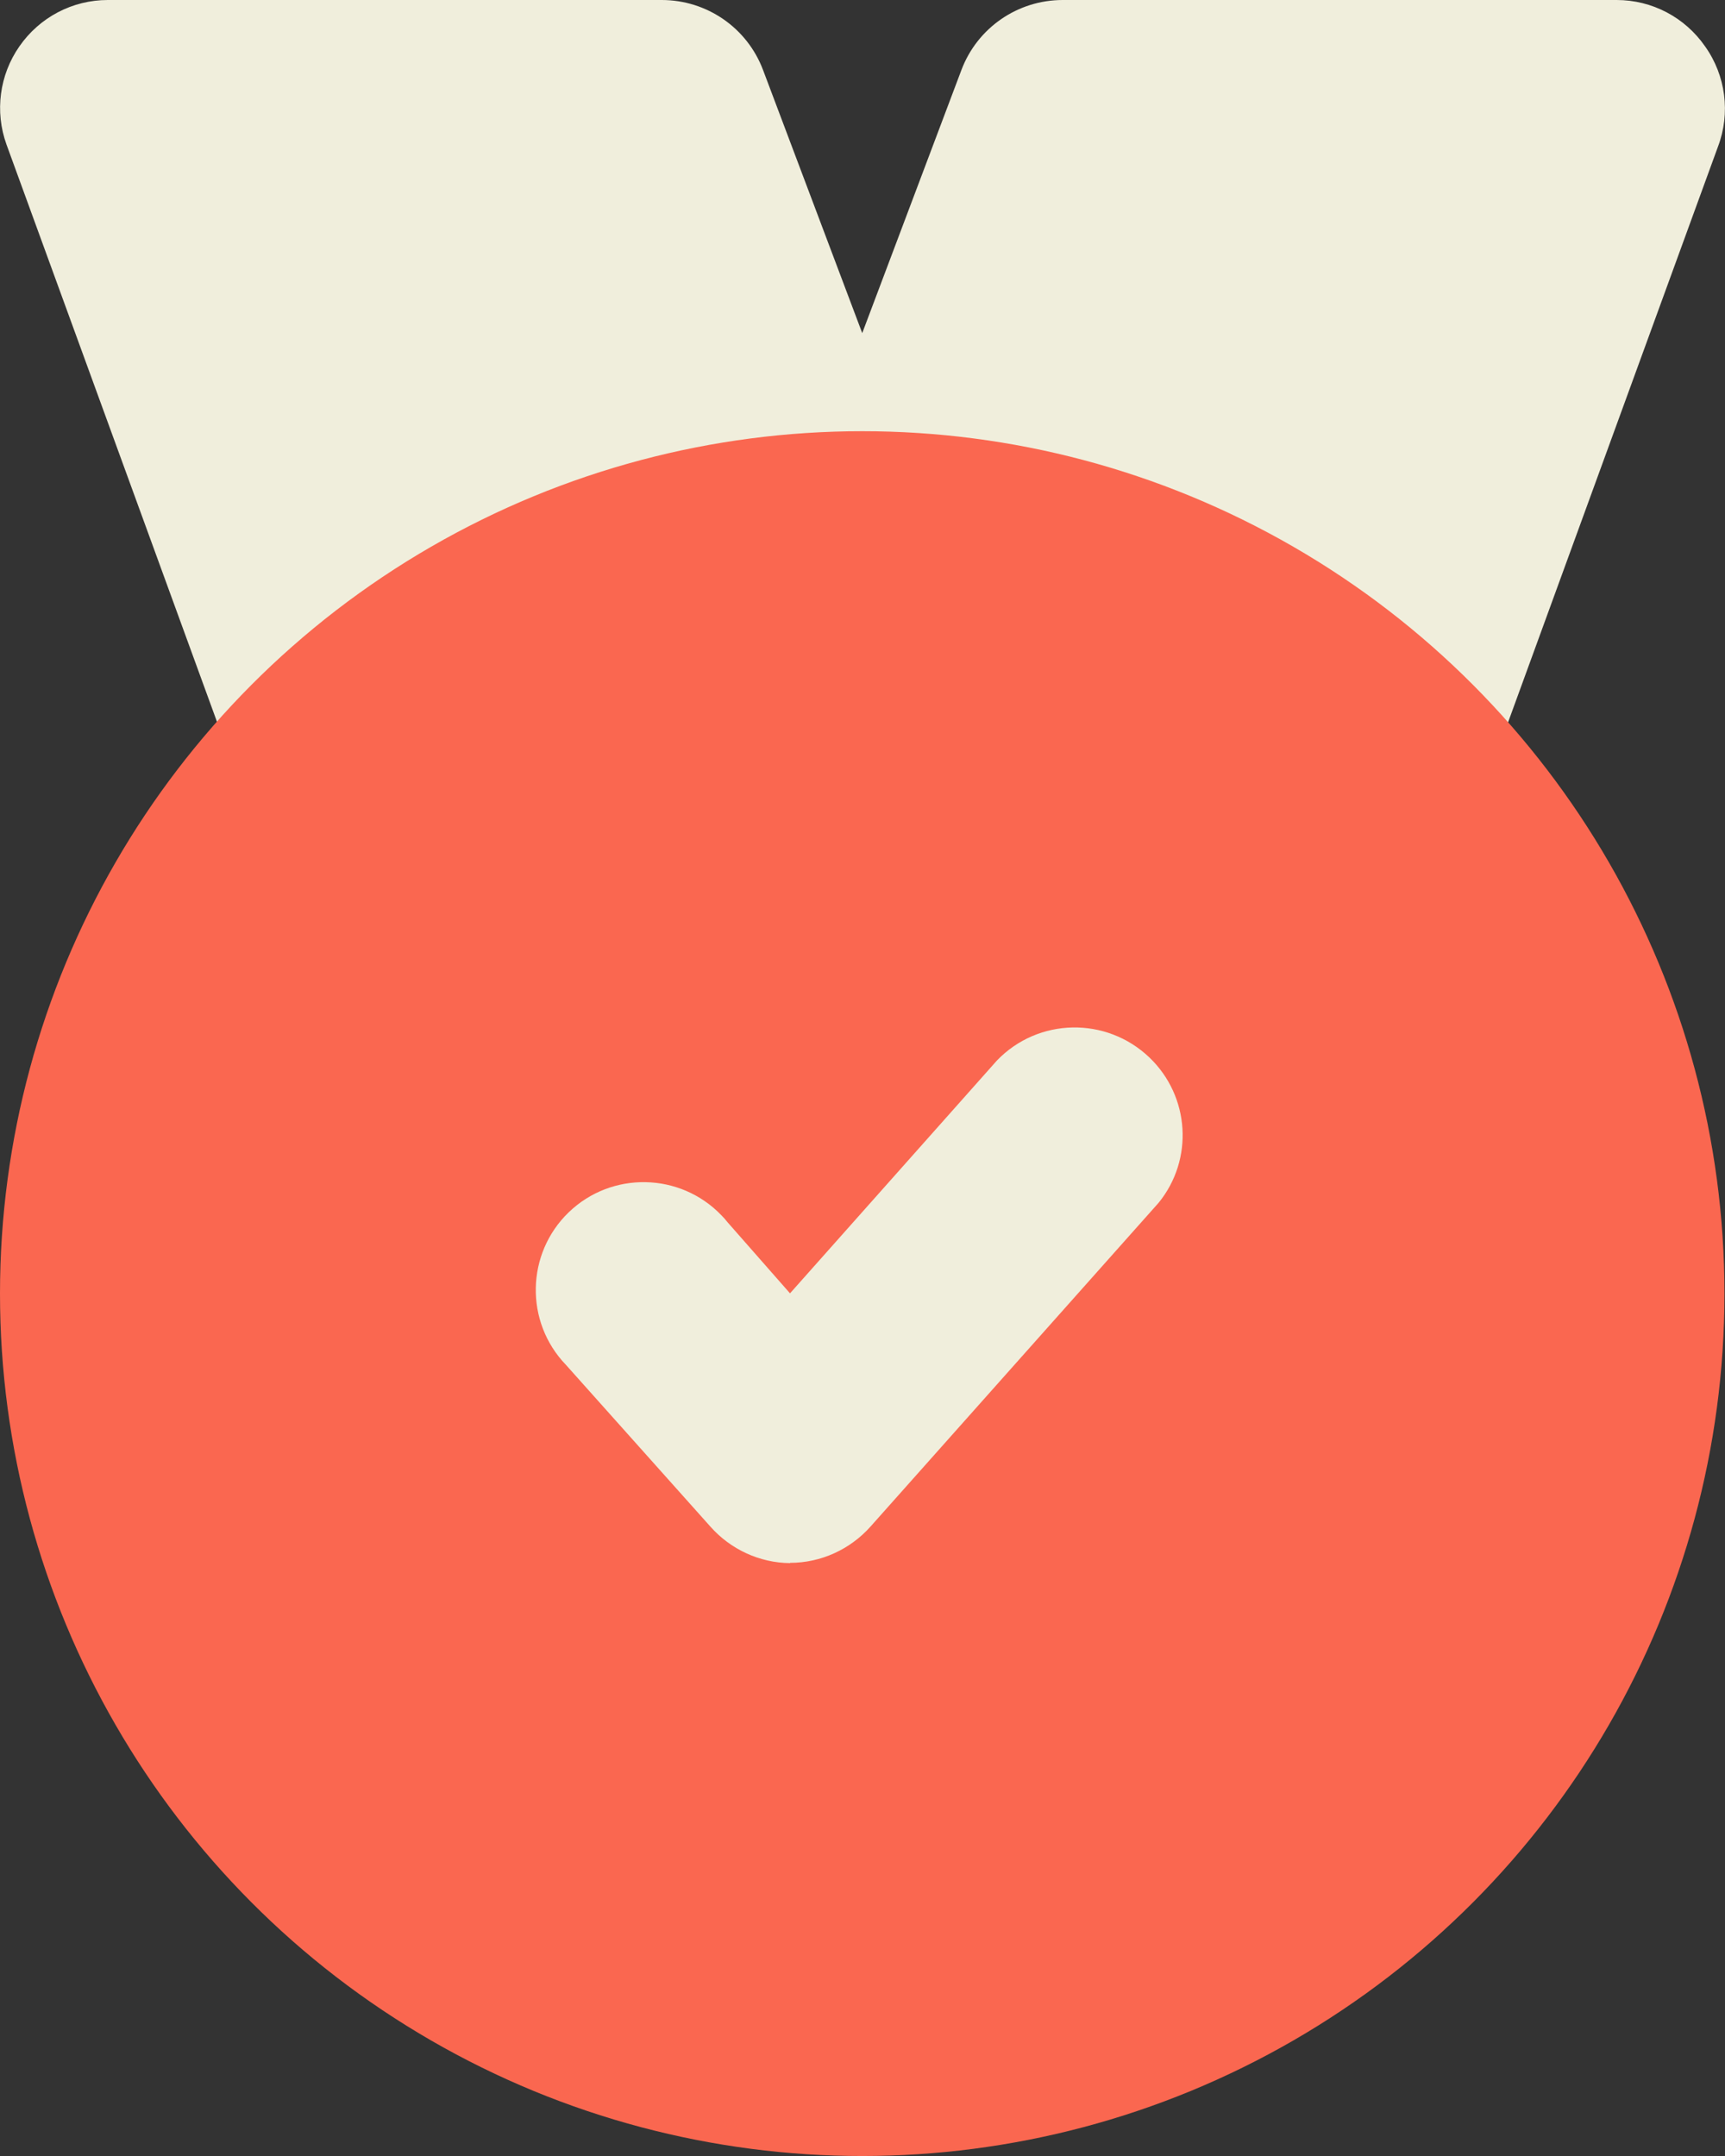
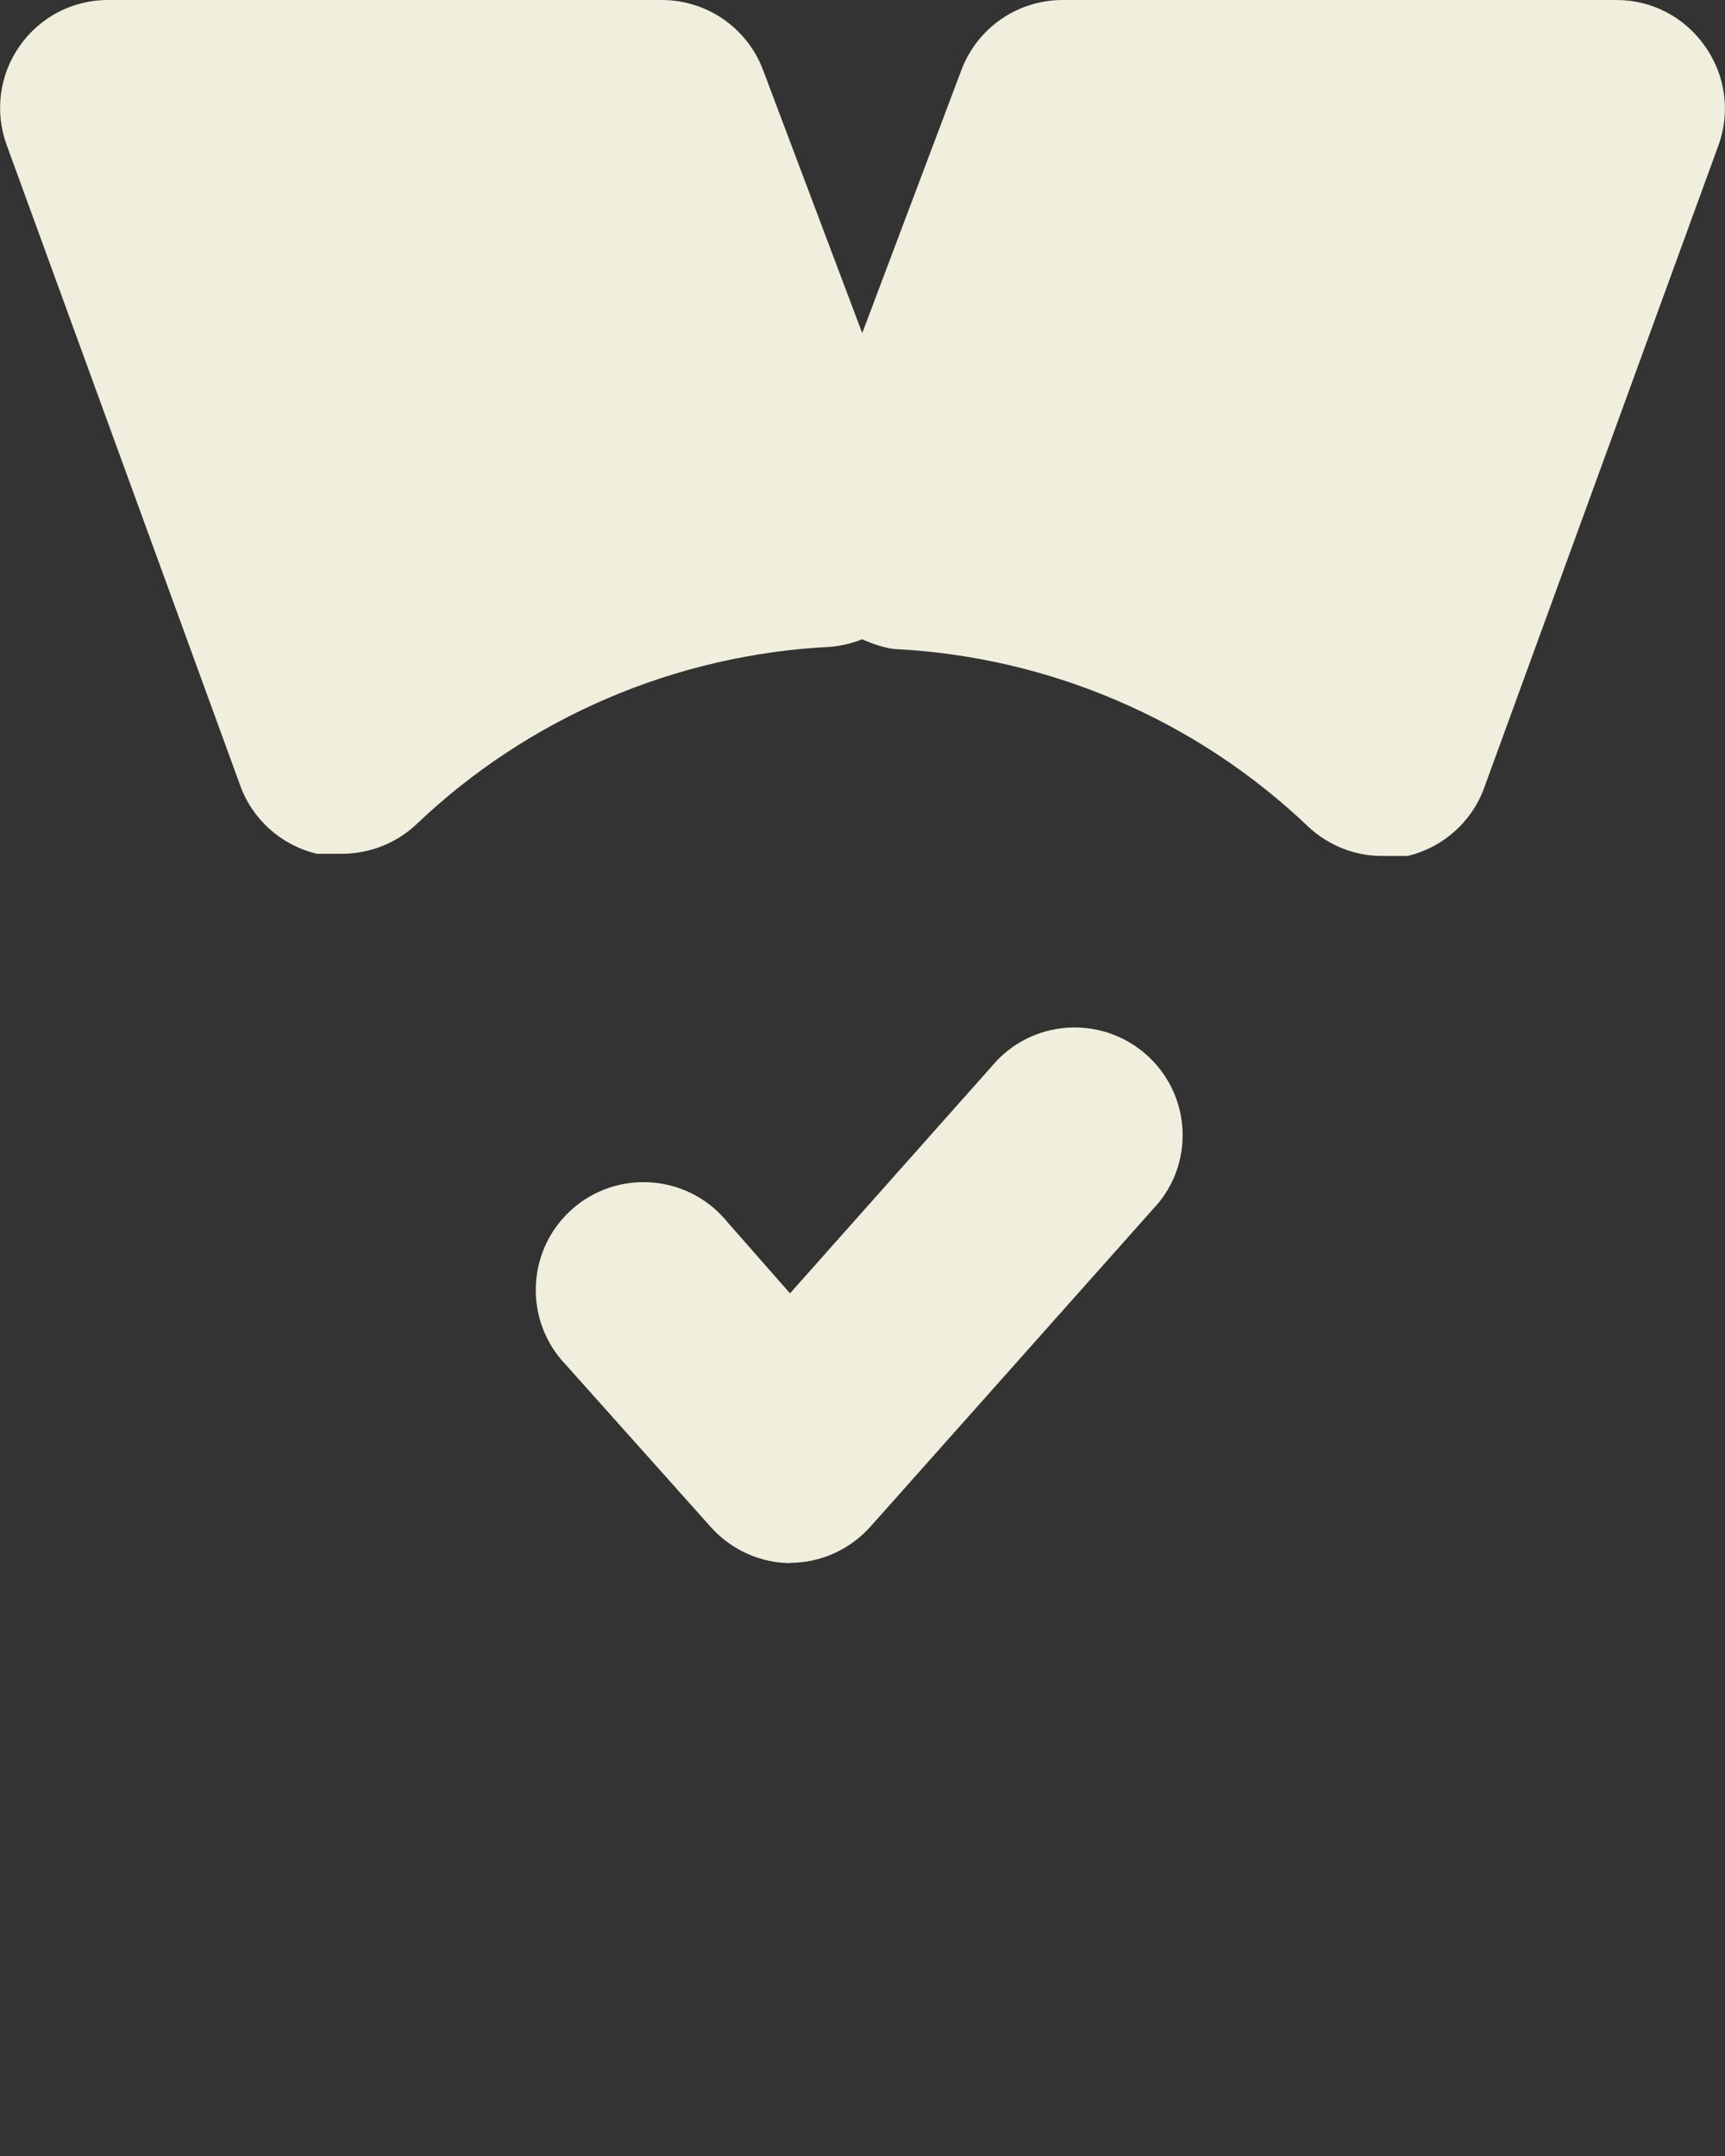
<svg xmlns="http://www.w3.org/2000/svg" id="_レイヤー_2" data-name="レイヤー 2" viewBox="0 0 64.02 80">
  <rect x="0" y="0" width="64.02" height="80" fill="#333333" stroke="none" />
  <defs>
    <style>
      .cls-1 {
        fill: #fa6750;
      }

      .cls-2 {
        fill: #f0eedc;
      }
    </style>
  </defs>
  <g id="Flat_Color" data-name="Flat Color">
    <g>
      <path id="secondary" class="cls-2" d="m63.28,1.72C62.53.64,61.31,0,60,0h-20.56c-1.67,0-3.17,1.03-3.76,2.6l-3.68,9.76-3.68-9.76C27.73,1.03,26.23,0,24.56,0H4C2.69,0,1.47.64.72,1.72-.02,2.78-.2,4.14.24,5.36l8.68,23.8c.46,1.26,1.53,2.21,2.84,2.52h.92c1.02,0,2.01-.38,2.76-1.08,4.17-3.98,9.64-6.32,15.4-6.6.4-.04.79-.13,1.16-.28.37.17.76.3,1.16.36,5.76.28,11.23,2.62,15.4,6.6.75.7,1.74,1.09,2.76,1.08h.92c1.31-.31,2.38-1.26,2.84-2.52l8.68-23.8c.47-1.24.29-2.64-.48-3.72Z" />
-       <circle id="primary" class="cls-1" cx="32" cy="48" r="32" />
      <path id="secondary-2" class="cls-2" d="m29.32,58h0c-1.13-.01-2.21-.51-2.96-1.36l-5.36-6c-1.53-1.59-1.48-4.13.11-5.66,1.59-1.53,4.13-1.48,5.66.11.08.08.16.17.23.26l2.32,2.64,7.68-8.64c1.53-1.59,4.06-1.64,5.66-.11,1.5,1.44,1.65,3.78.34,5.39l-10.68,12c-.76.86-1.85,1.36-3,1.36Z" />
    </g>
  </g>
</svg>